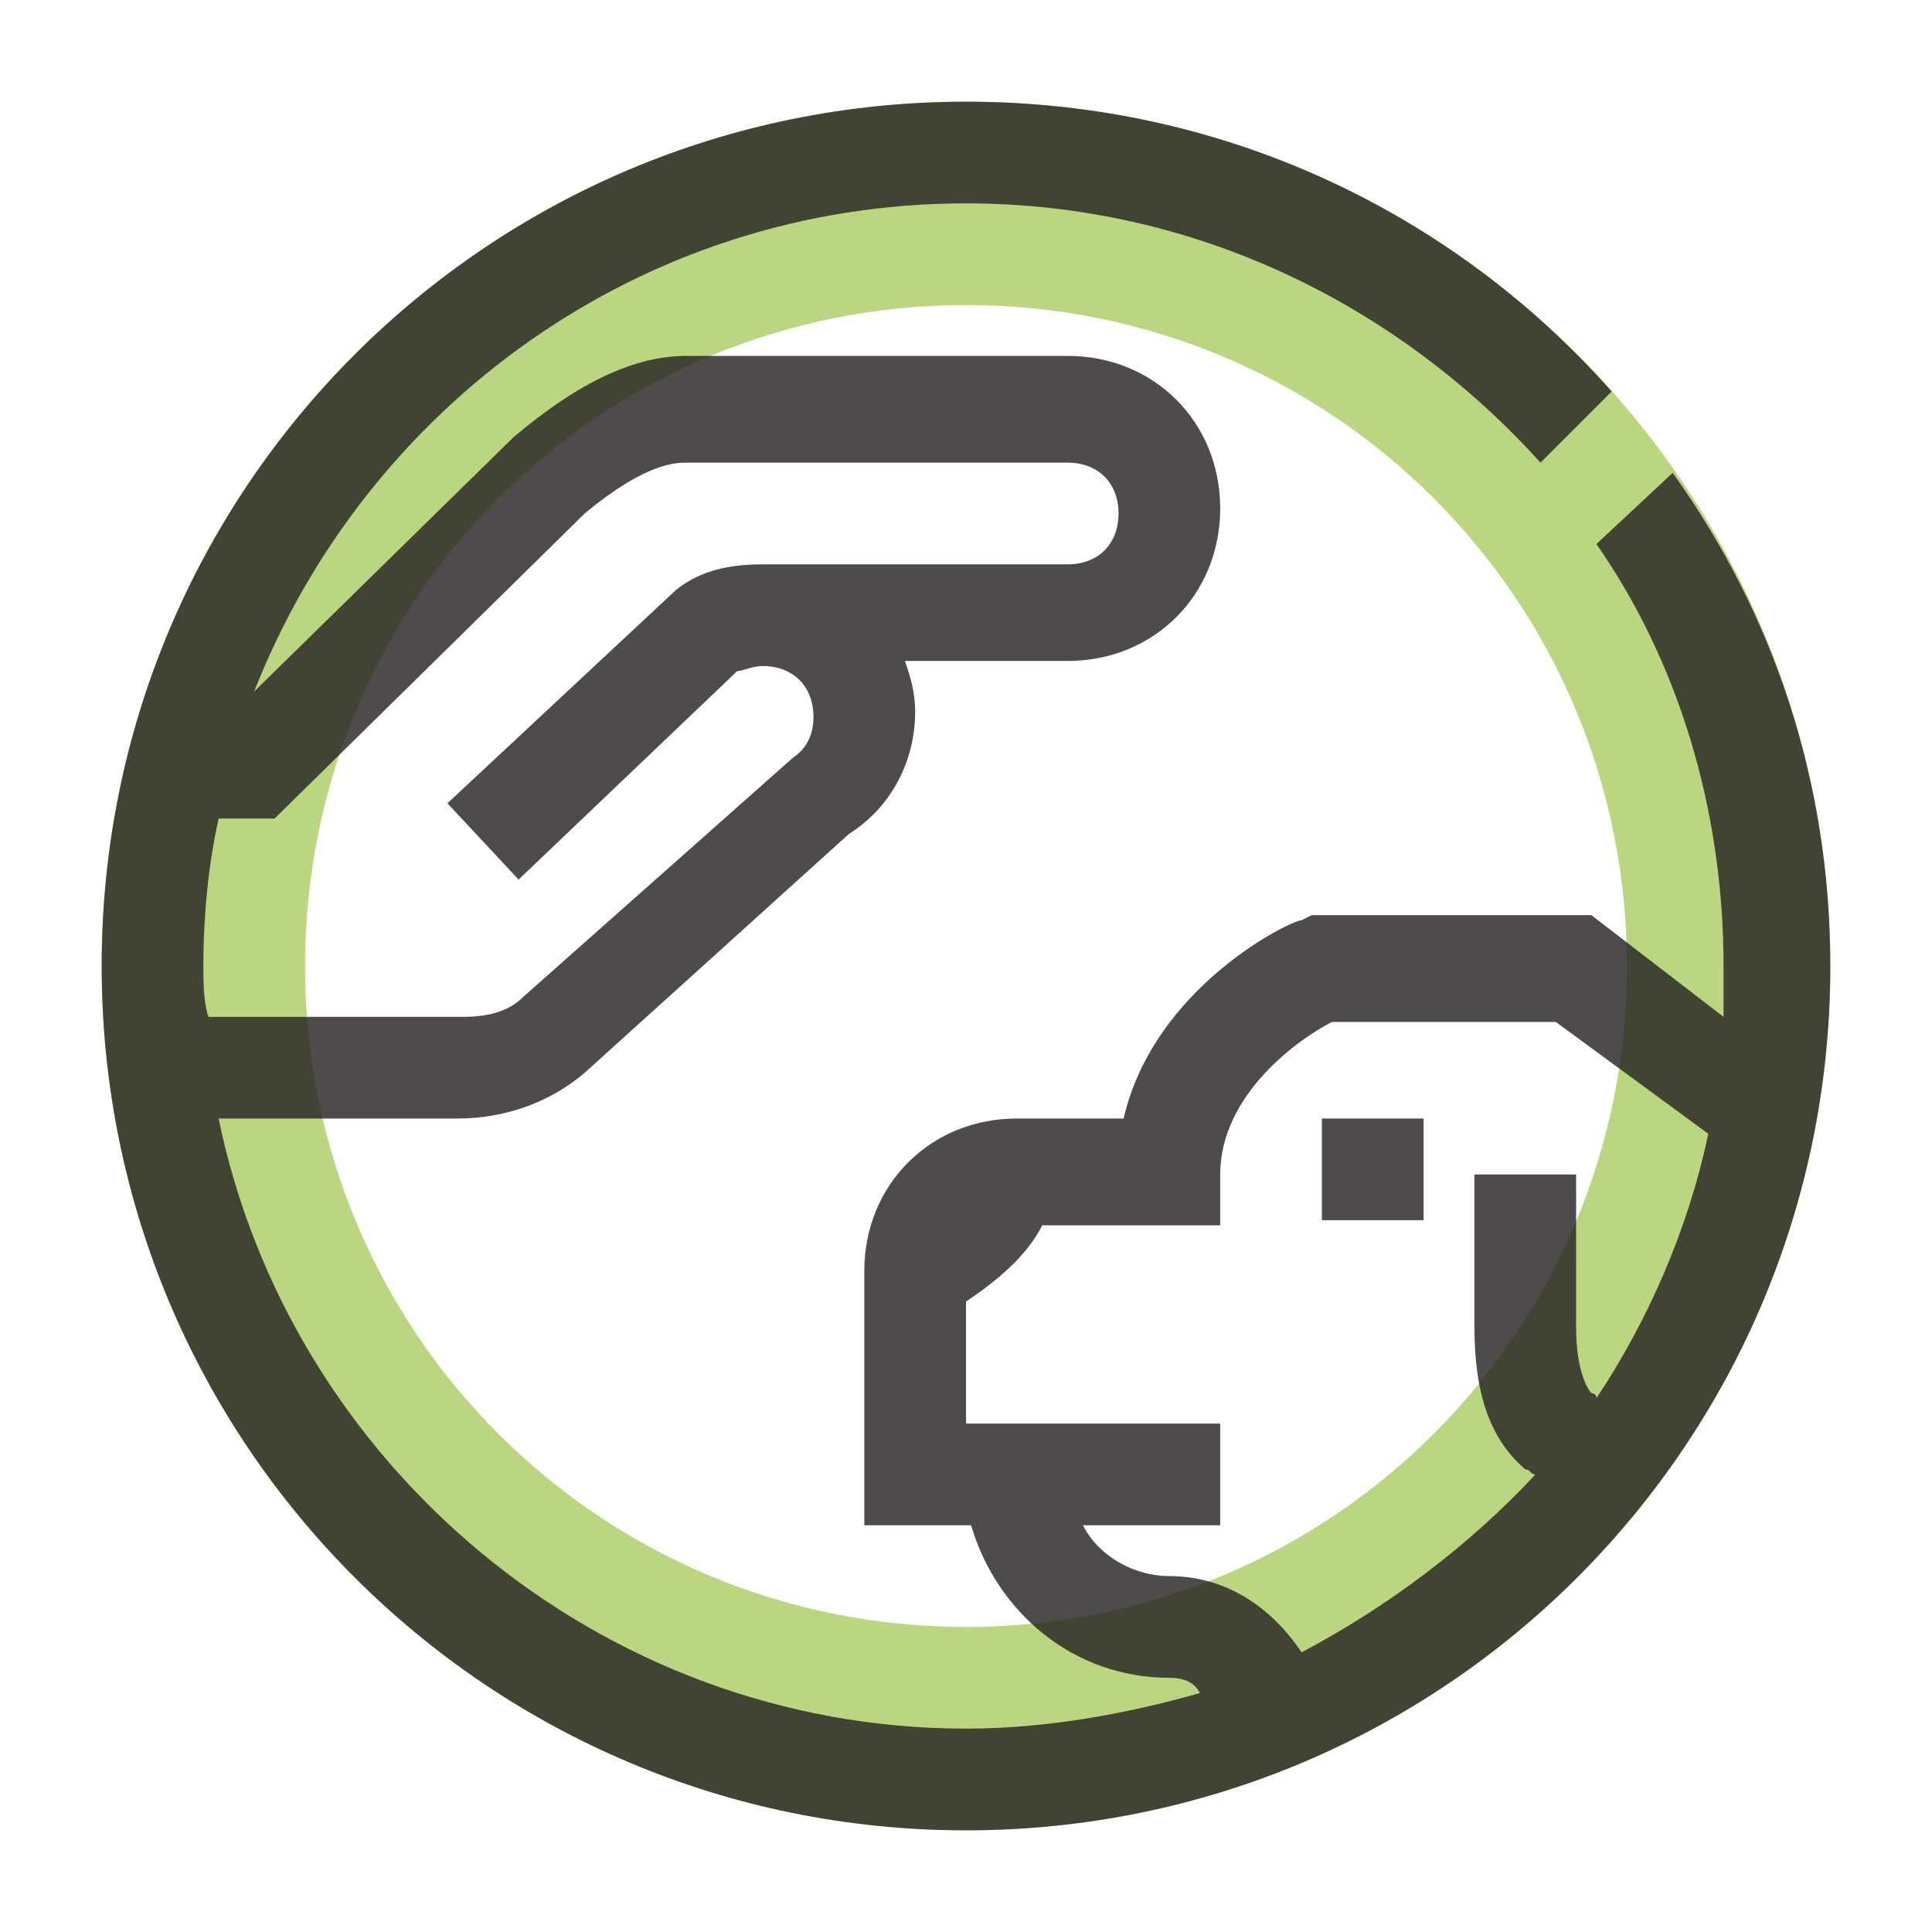
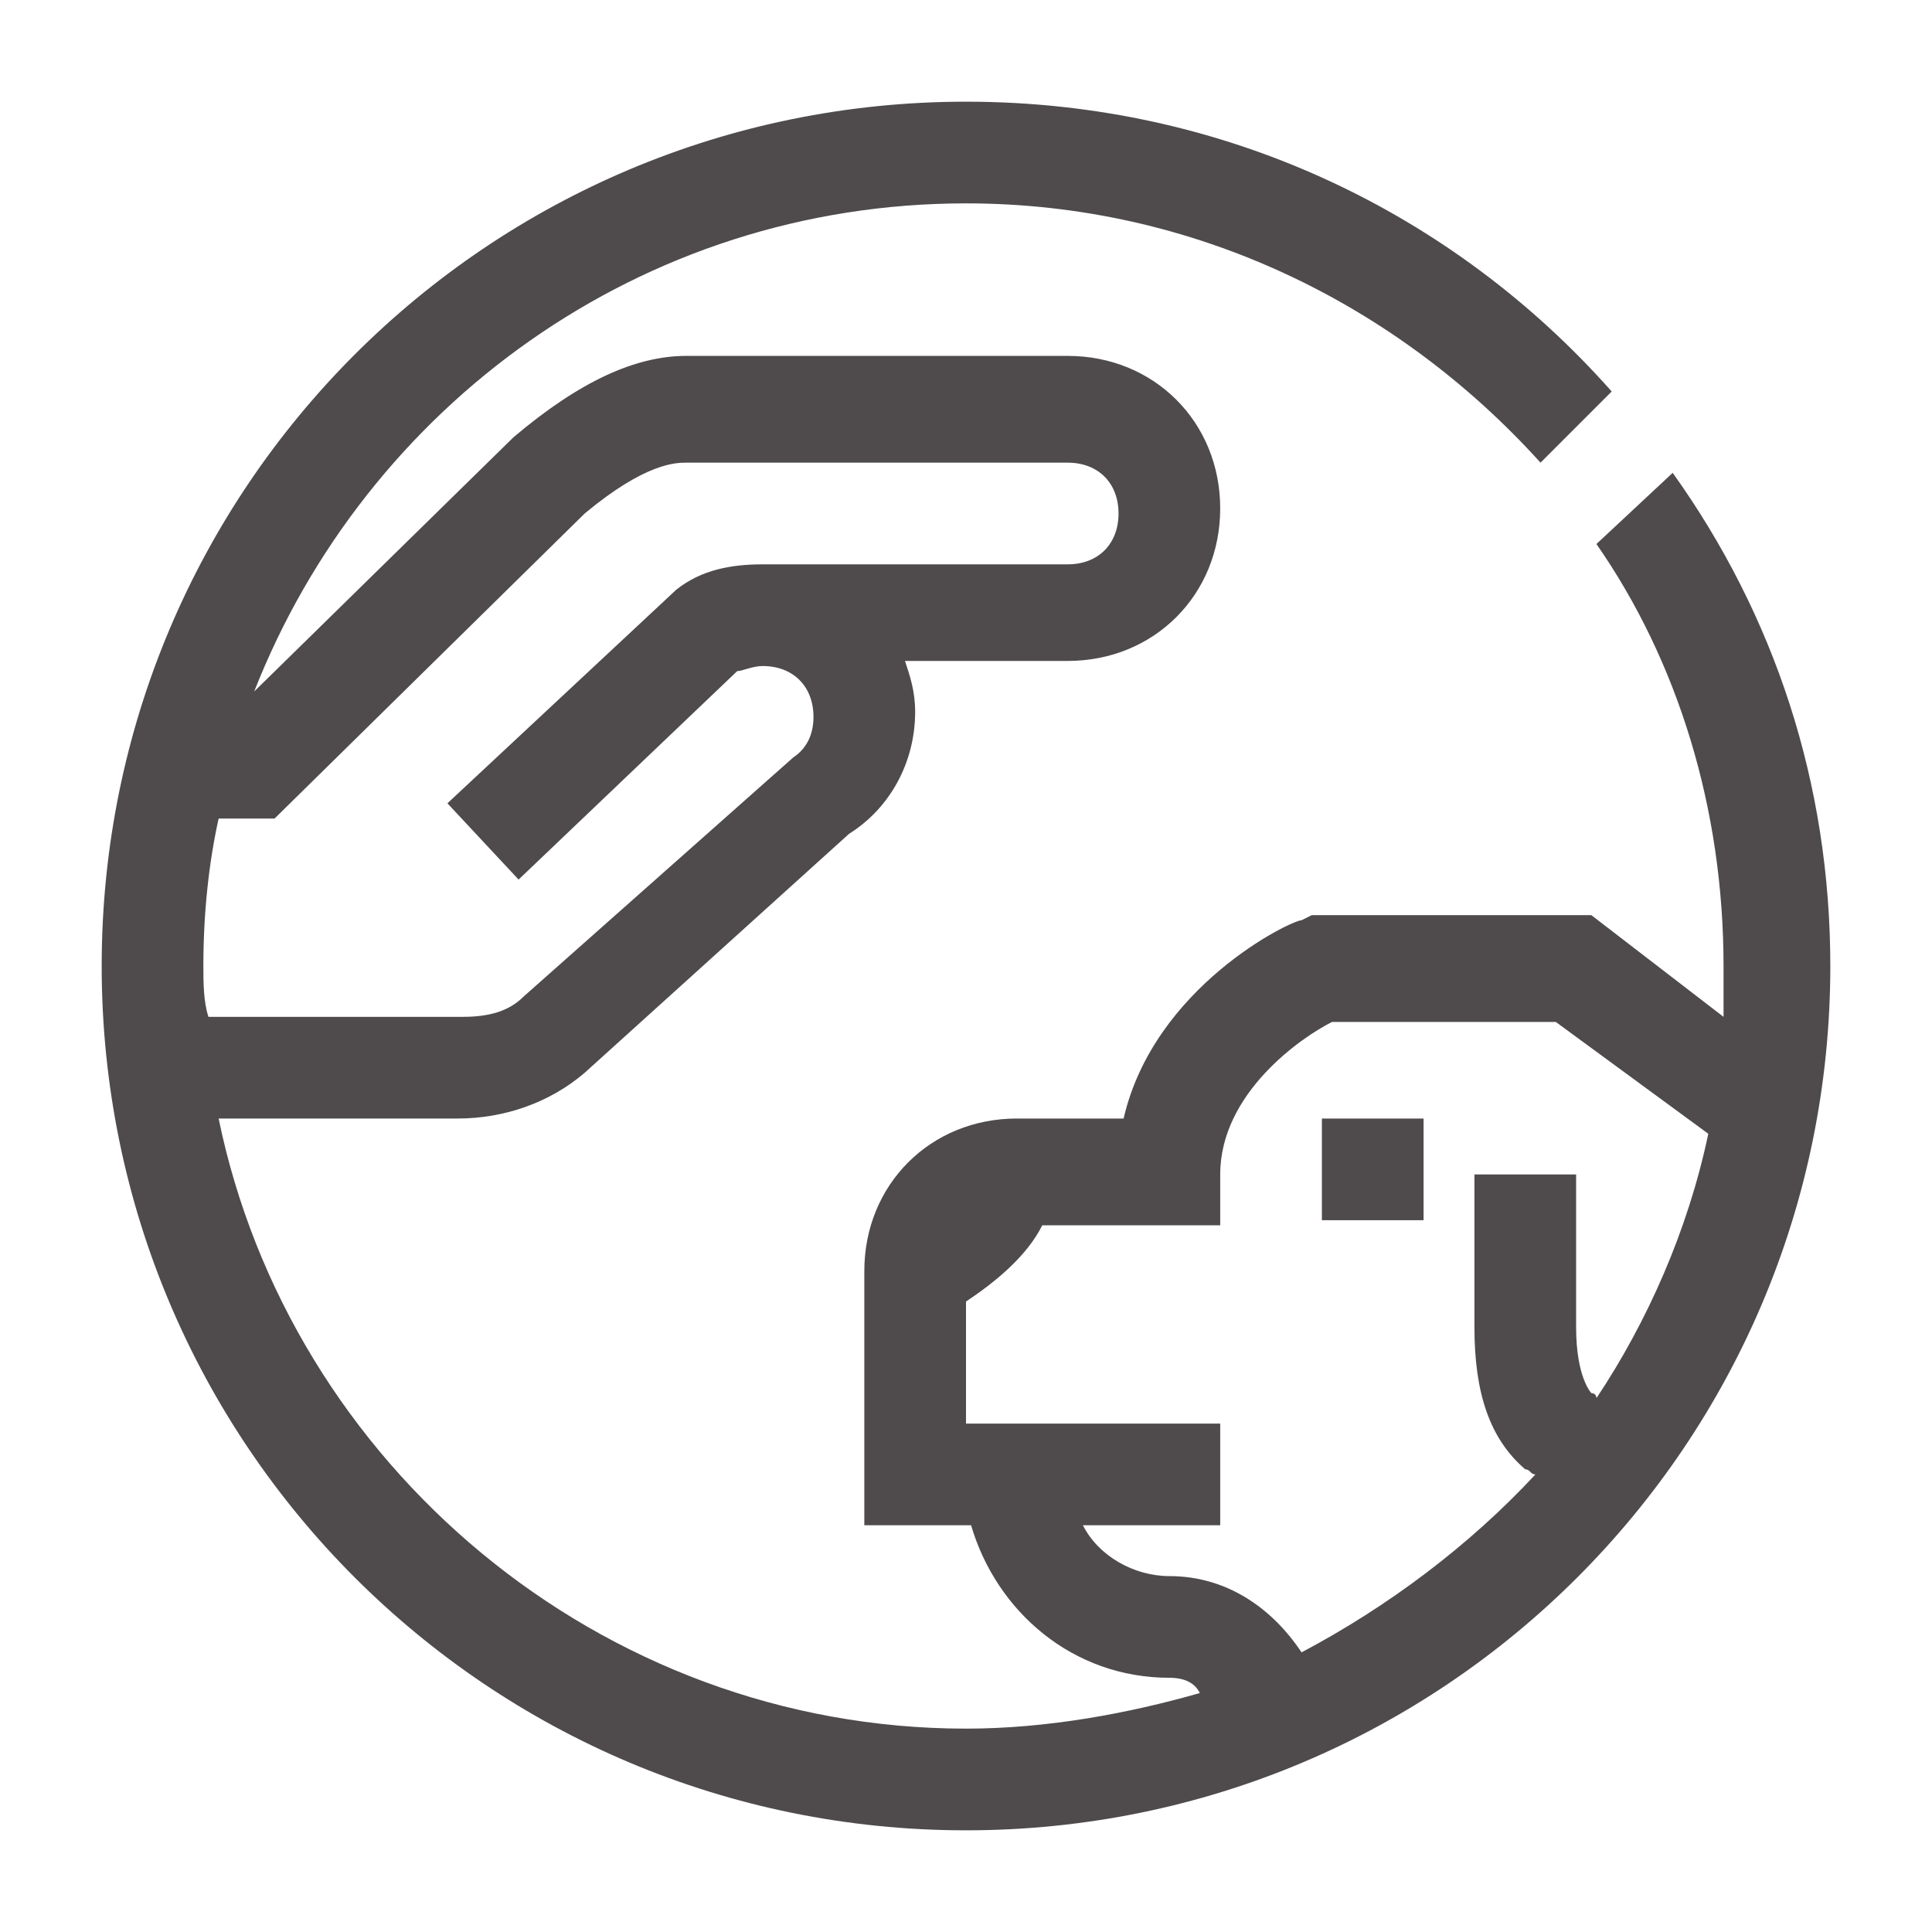
<svg xmlns="http://www.w3.org/2000/svg" version="1.1" id="Capa_1" x="0px" y="0px" viewBox="0 0 38 38" enable-background="new 0 0 38 38" xml:space="preserve">
-   <path id="shock_x5F_color" fill="#BBD681" d="M19,2C9.6,2,2,9.6,2,19s7.6,17,17,17s17-7.6,17-17S28.4,2,19,2z M19,32  c-7.2,0-13-5.8-13-13c0-7.2,5.8-13,13-13c7.2,0,13,5.8,13,13C32,26.2,26.2,32,19,32z" />
  <path opacity="0.8" fill="#231F20" d="M26,22h2v2h-2V22z M36,19c0,9.4-7.6,17-17,17S2,28.4,2,19S9.6,2,19,2c5.1,0,9.6,2.2,12.7,5.7  l-1.4,1.4C27.5,6,23.5,4,19,4C12.6,4,7.2,8,5,13.6l5.1-5C11.4,7.5,12.5,7,13.5,7L21,7c1.7,0,3,1.3,3,3c0,1.7-1.3,3-3,3l-3.2,0  c0.1,0.3,0.2,0.6,0.2,1c0,1-0.5,1.9-1.3,2.4l-5.2,4.7C10.8,21.7,9.9,22,9,22l-4.7,0c1.4,6.8,7.5,12,14.7,12c1.6,0,3.2-0.3,4.6-0.7  C23.5,33.1,23.3,33,23,33v0c-1.9,0-3.4-1.3-3.9-3H17v-5c0-1.7,1.3-3,3-3h2.1c0.6-2.6,3.3-3.9,3.5-3.9l0.2-0.1h5.5l2.6,2  c0-0.3,0-0.6,0-1c0-3.1-0.9-6-2.5-8.3l1.5-1.4C34.9,12.1,36,15.4,36,19z M4,19c0,0.3,0,0.7,0.1,1l5,0c0.5,0,0.9-0.1,1.2-0.4l5.3-4.7  c0.3-0.2,0.4-0.5,0.4-0.8c0-0.6-0.4-1-1-1c-0.2,0-0.4,0.1-0.5,0.1l-4.3,4.1l-1.4-1.5l4.5-4.2c0.5-0.4,1.1-0.5,1.7-0.5l6,0  c0.6,0,1-0.4,1-1c0-0.6-0.4-1-1-1l-7.5,0c-0.2,0-0.8,0-2,1l-6.1,6l-1.1,0C4.1,17,4,18,4,19z M30.2,29c-0.1,0-0.1-0.1-0.2-0.1  c-0.7-0.6-1-1.5-1-2.8v-3h2v3c0,1,0.3,1.3,0.3,1.3c0,0,0.1,0,0.1,0.1c1-1.5,1.8-3.3,2.2-5.2l-3-2.2h-4.4c-0.6,0.3-2.2,1.4-2.2,3v1  h-3.5c-0.3,0.6-0.9,1.1-1.5,1.5V28h5v2h-2.7c0.3,0.6,1,1,1.7,1v0c1.1,0,2,0.6,2.6,1.5C27.3,31.6,28.9,30.4,30.2,29z" />
</svg>